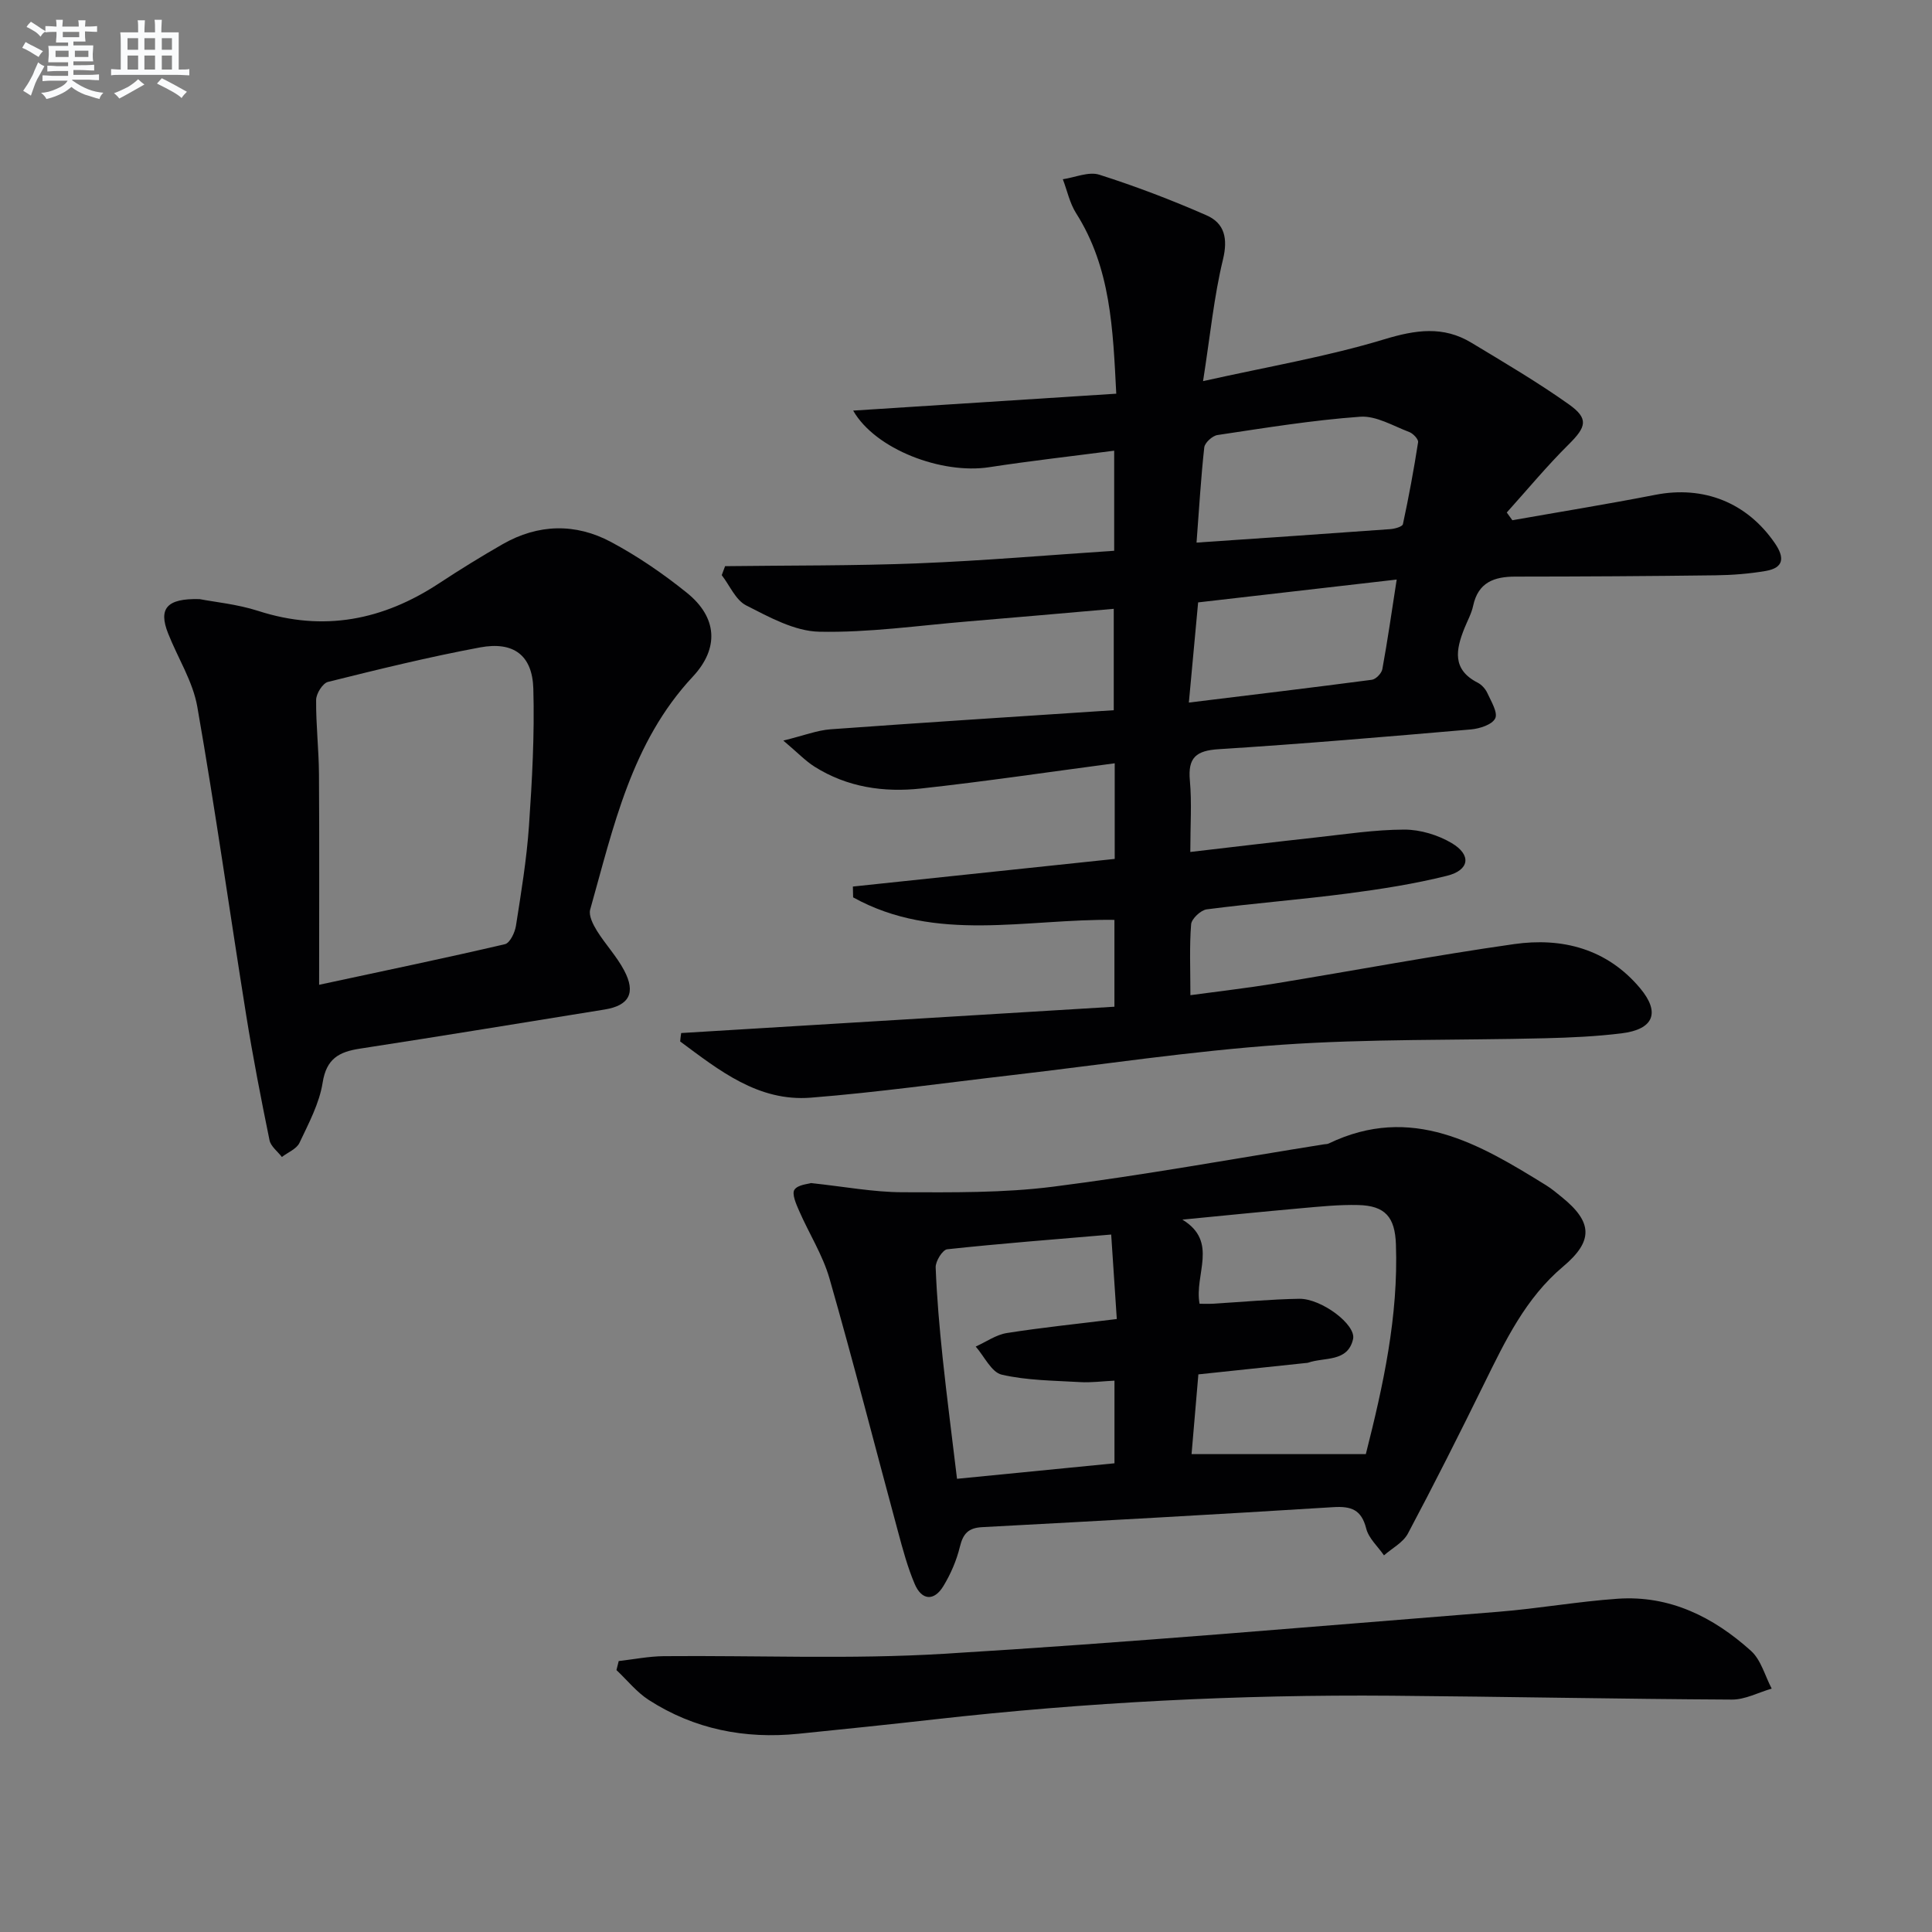
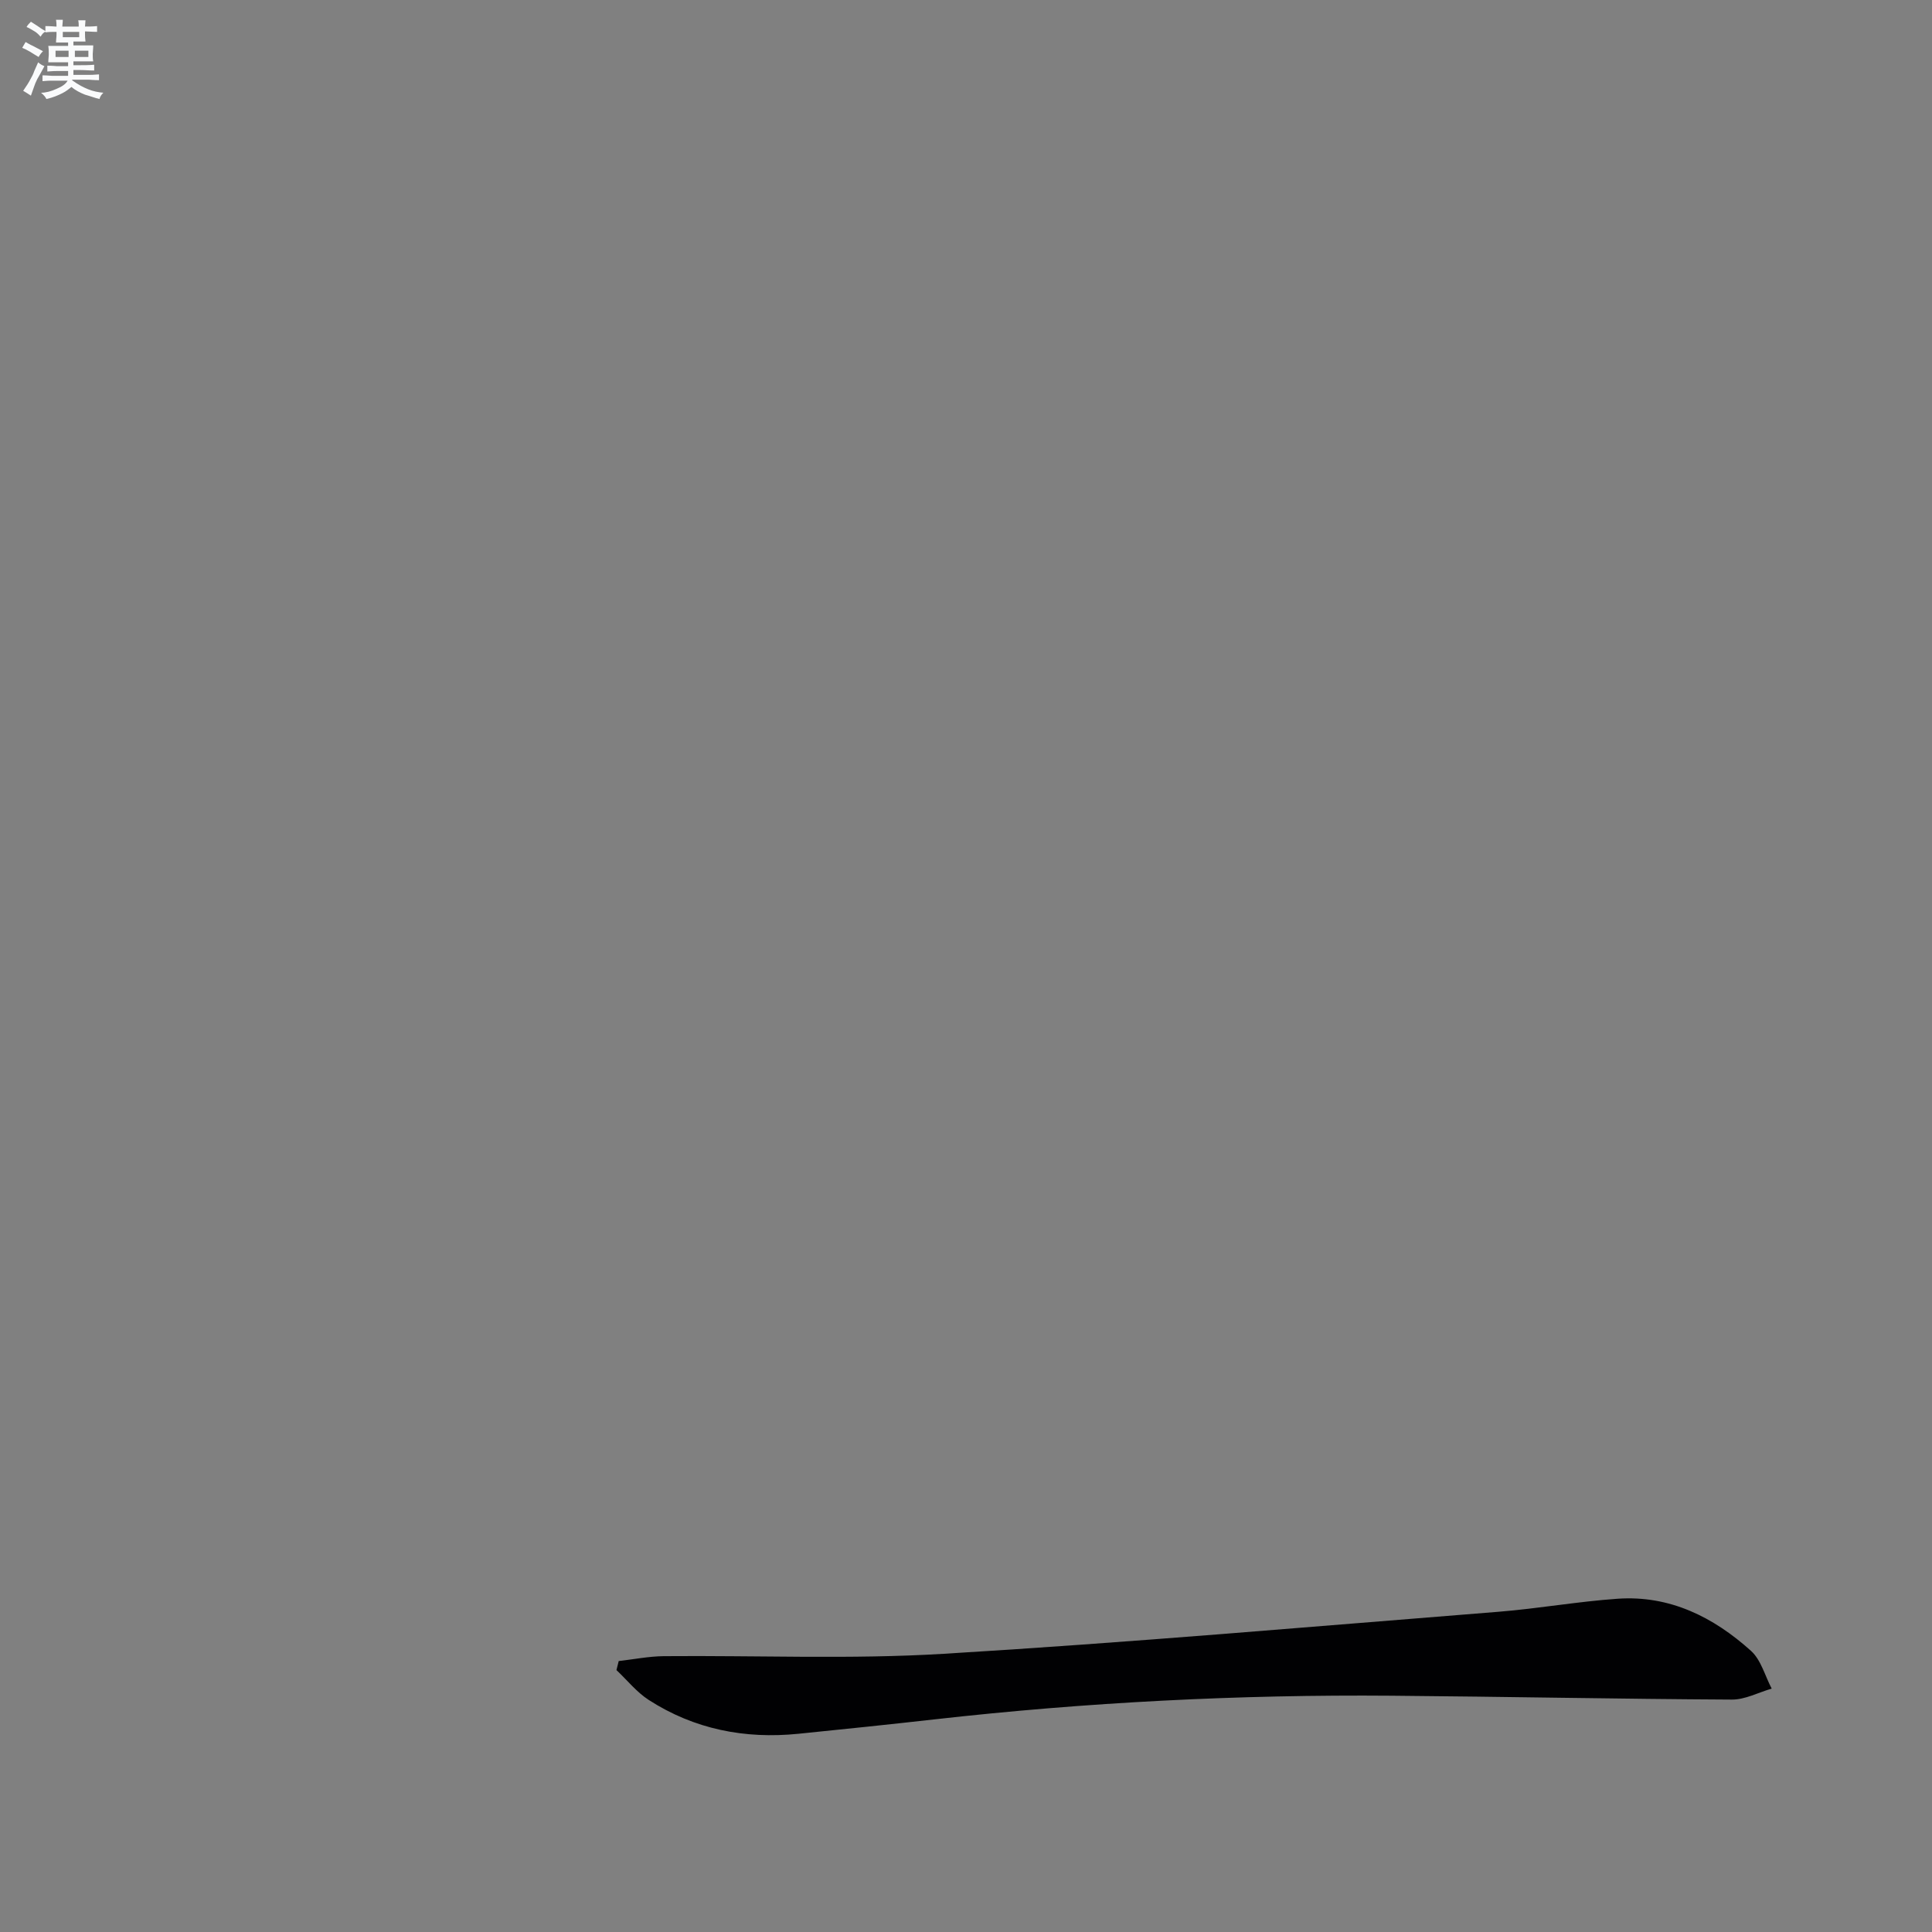
<svg xmlns="http://www.w3.org/2000/svg" enable-background="new 0 0 400 400" viewBox="0 0 400 400">
  <rect x="0" y="0" width="400" height="400" fill="#808080" stroke="none" />
  <g fill="#010103">
-     <path d="m141.03 213.88c29.83-1.81 59.66-3.62 89.7-5.45 0-6.63 0-12.2 0-17.98-18.29-.25-36.98 4.83-54.1-4.66-.02-.75-.03-1.49-.05-2.24 18.01-1.9 36.02-3.8 54.21-5.72 0-6.89 0-13.5 0-19.8-13.48 1.78-26.75 3.76-40.08 5.22-7.71.85-15.31-.25-22.07-4.52-1.87-1.18-3.43-2.84-6.46-5.4 4.3-1.06 7.02-2.14 9.81-2.34 19.4-1.41 38.81-2.64 58.6-3.95 0-7.02 0-13.73 0-20.99-10.14.88-20.17 1.78-30.21 2.61-10.26.85-20.54 2.35-30.78 2.13-5.1-.11-10.34-3.02-15.12-5.45-2.18-1.11-3.39-4.12-5.05-6.26.23-.62.46-1.24.69-1.86 13.33-.17 26.67-.06 39.98-.59 13.44-.53 26.85-1.69 40.58-2.6 0-7.03 0-13.76 0-20.72-8.8 1.15-17.37 2.11-25.88 3.42-9.82 1.51-23.58-3.69-28.16-11.72 18.22-1.17 35.99-2.32 54.47-3.5-.69-13.39-1.12-26.03-8.31-37.36-1.33-2.09-1.85-4.68-2.75-7.04 2.53-.37 5.35-1.64 7.55-.94 7.53 2.4 14.96 5.23 22.2 8.41 3.73 1.64 4.46 4.78 3.4 9.16-1.86 7.67-2.62 15.6-4.12 25.17 13.56-3.03 25.76-5.09 37.51-8.66 6.5-1.97 12.22-2.82 18.05.71 6.83 4.12 13.72 8.17 20.21 12.78 4.14 2.95 3.56 4.67-.08 8.28-4.5 4.46-8.56 9.37-12.81 14.09.39.53.77 1.06 1.16 1.6 9.86-1.74 19.75-3.34 29.58-5.26 10.02-1.96 18.99 1.59 24.77 10.02 2 2.91 1.93 5.08-1.89 5.74-3.41.58-6.91.86-10.37.9-13.82.18-27.65.26-41.47.27-4.41 0-7.7 1.19-8.74 6.04-.34 1.6-1.18 3.1-1.8 4.64-1.77 4.41-2.62 8.55 2.74 11.28.84.43 1.62 1.31 2.01 2.17.78 1.71 2.2 4.01 1.62 5.22-.63 1.3-3.22 2.13-5.03 2.29-17.39 1.5-34.78 2.99-52.2 4.09-4.67.29-6.43 1.71-5.99 6.48.42 4.61.09 9.28.09 14.8 9-1.04 17.48-2.07 25.98-3 6.11-.67 12.23-1.62 18.35-1.63 3.29 0 6.95 1.11 9.8 2.8 4.13 2.45 3.68 5.6-.98 6.76-6.73 1.68-13.63 2.76-20.52 3.66-9.72 1.27-19.5 2.03-29.22 3.29-1.24.16-3.14 1.94-3.24 3.09-.37 4.62-.15 9.28-.15 14.68 6.12-.83 11.8-1.48 17.43-2.4 16.52-2.7 32.99-5.81 49.56-8.17 10-1.43 19.28.97 26.11 9.12 4.24 5.06 2.82 8.53-3.82 9.35-5.27.65-10.61.89-15.92 1.02-18.14.45-36.33.09-54.41 1.34-18.71 1.3-37.3 4.14-55.95 6.3-13.86 1.6-27.69 3.56-41.59 4.66-10.89.86-18.98-5.66-27.05-11.64.04-.57.13-1.16.21-1.74zm106.7-101.54c14.03-.96 27.08-1.84 40.14-2.79.92-.07 2.48-.51 2.59-1.03 1.21-5.62 2.26-11.28 3.14-16.96.1-.62-1.03-1.81-1.82-2.11-3.34-1.26-6.86-3.41-10.17-3.17-9.89.71-19.72 2.32-29.55 3.79-1.05.16-2.62 1.59-2.73 2.56-.69 6.24-1.05 12.51-1.6 19.71zm-1.59 33.12c13.3-1.63 25.6-3.1 37.89-4.72.83-.11 2.01-1.33 2.17-2.2 1.09-5.96 1.95-11.97 2.97-18.55-13.97 1.61-27.22 3.13-41.11 4.73-.6 6.46-1.2 12.97-1.92 20.74z" />
-     <path d="m167.9 244.94c7.01.75 12.94 1.88 18.89 1.9 10.43.03 20.95.16 31.26-1.15 18.75-2.38 37.38-5.79 56.06-8.77.33-.05.69-.03.98-.17 17.16-8.25 31.14.06 45.05 8.67 1.13.7 2.15 1.57 3.19 2.41 6.47 5.22 6.56 9.13.28 14.41-7.76 6.53-11.98 15.4-16.33 24.23-5.12 10.42-10.34 20.79-15.79 31.04-.99 1.86-3.27 3.03-4.95 4.51-1.27-1.84-3.17-3.52-3.68-5.55-.99-3.92-3.11-4.66-6.81-4.43-24.22 1.51-48.46 2.85-72.7 4.14-2.85.15-3.95 1.33-4.61 4.04-.69 2.85-1.91 5.68-3.44 8.19-1.94 3.17-4.48 2.91-5.91-.44-1.49-3.49-2.48-7.2-3.47-10.88-4.73-17.46-9.2-34.99-14.18-52.38-1.4-4.88-4.25-9.33-6.3-14.04-.61-1.39-1.53-3.48-.96-4.35.7-1.05 2.84-1.17 3.42-1.38zm80.46 24.99c1.11 0 1.92.04 2.72-.01 5.97-.35 11.93-.92 17.9-1.02 4.56-.08 11.82 5.34 11.16 8.33-1.09 4.87-5.96 3.71-9.33 4.91-.15.05-.33.04-.49.06-7.37.78-14.73 1.56-22.21 2.35-.48 5.6-.94 11.01-1.41 16.51h36.08c3.6-14.2 6.76-28.54 6.23-43.46-.2-5.61-2.22-7.98-7.8-8.11-3.97-.1-7.96.32-11.92.67-8.17.73-16.33 1.56-24.49 2.35 7.56 4.59 2.41 11.34 3.56 17.42zm-18.3-14.33c-11.84 1.01-22.91 1.86-33.95 3.05-.96.1-2.44 2.48-2.39 3.75.24 6.3.8 12.59 1.46 18.86.87 8.19 1.94 16.36 2.96 24.91 11.33-1.12 21.98-2.17 32.6-3.21 0-6.09 0-11.52 0-17.11-2.54.12-4.84.44-7.12.3-5.43-.32-10.97-.33-16.22-1.54-2.13-.49-3.61-3.79-5.39-5.82 2.15-.96 4.21-2.45 6.45-2.8 7.35-1.16 14.76-1.91 22.76-2.9-.37-5.69-.74-11.22-1.16-17.49z" />
-     <path d="m41.33 124.04c3.07.6 7.77 1.04 12.15 2.45 13.52 4.36 25.82 1.92 37.44-5.73 4.3-2.83 8.69-5.54 13.16-8.1 7.35-4.2 15.07-4.38 22.42-.45 5.54 2.96 10.82 6.58 15.72 10.53 6.27 5.05 6.74 11.43 1.22 17.35-12.74 13.64-16.43 31.18-21.25 48.23-.35 1.24.6 3.09 1.39 4.38 1.75 2.81 4.09 5.28 5.63 8.19 2.49 4.67 1.05 7.3-4.03 8.12-16.88 2.73-33.76 5.5-50.66 8.1-4.31.66-6.94 2.06-7.72 7.04-.68 4.31-2.9 8.44-4.8 12.47-.6 1.26-2.39 1.96-3.64 2.92-.88-1.15-2.3-2.19-2.56-3.47-1.76-8.6-3.44-17.23-4.83-25.89-3.41-21.28-6.4-42.63-10.12-63.85-.92-5.26-4.05-10.12-6.05-15.2-2-5.06-.39-7.28 6.53-7.09zm24.74 79.85c13.95-3 26.25-5.55 38.48-8.41 1.02-.24 2.05-2.4 2.27-3.79 1.08-6.88 2.22-13.79 2.7-20.73.65-9.44 1.17-18.94.9-28.38-.2-6.92-4.09-9.83-11.03-8.54-10.57 1.97-21.04 4.54-31.48 7.14-1.1.27-2.45 2.43-2.46 3.72-.05 5.14.56 10.28.59 15.42.09 14.1.03 28.2.03 43.57z" />
    <path d="m128.1 343.9c3.12-.35 6.23-.98 9.35-1.01 19.32-.17 38.7.68 57.95-.49 38.32-2.31 76.57-5.66 114.84-8.7 8.25-.66 16.45-2.13 24.7-2.7 10.77-.74 19.82 3.8 27.58 10.79 2.09 1.88 2.9 5.18 4.29 7.82-2.75.79-5.5 2.29-8.25 2.27-23.47-.12-46.94-.61-70.41-.8-31.63-.26-63.17 1.35-94.6 4.89-9.41 1.06-18.83 2.04-28.25 2.99-11.1 1.12-21.55-.93-30.98-7-2.51-1.62-4.47-4.1-6.69-6.19.16-.61.31-1.24.47-1.87z" />
  </g>
  <path d="m6.8 9.5c.6.3 1.3.7 2.1 1.1-.4.4-.7.8-.9 1.2-.7-.4-1.3-.8-1.8-1.1s-1.1-.6-1.6-.8c.2-.4.5-.8.7-1.2.4.2.8.5 1.5.8zm.9 6.9c-.3.6-.5 1.1-.7 1.7s-.4 1.1-.6 1.7c-.6-.4-1.1-.7-1.6-1 .7-1 1.2-1.8 1.5-2.4.3-.5.6-1.1.8-1.7.3-.6.5-1.2.8-1.8.3.3.8.6 1.3.8-.7 1.3-1.2 2.2-1.5 2.7zm.1-11c.4.3 1 .7 1.7 1.1-.5.2-.8.6-1.1 1.1-.5-.6-1-1-1.4-1.2s-.9-.6-1.5-.8c.2-.4.5-.7.9-1.1.5.3.9.6 1.4.9zm10.5 13.1c1 .4 2 .6 3.1.7-.4.4-.7.8-.8 1.3-.9-.2-1.9-.6-3-.9-1-.4-2-.9-2.8-1.6-.5.4-1.1.9-1.9 1.3s-1.9.9-3.3 1.2c-.1-.3-.5-.8-1.1-1.3 1 0 2.1-.3 3.2-.8 1.2-.5 1.9-1 2.3-1.7h-3.2c-.4 0-1 0-2 .1v-1.2c1 0 1.7.1 2 .1h3.3v-1h-2.3c-.2 0-.9 0-2 .1v-1.2c1.2 0 1.9.1 2 .1h2.3v-.8h-4.1c0-.7.1-1.2.1-1.6 0-.5 0-1.1-.1-1.8h4.1v-.7h-2.5c0-.6.1-1.1.1-1.6v-.6h-.5c-.4 0-1 0-1.8.1v-1.3c1.2 0 1.9.1 2.1.1h.2c0-.3 0-.8-.1-1.4h1.4c0 .6-.1 1-.1 1.4h3.4c0-.4 0-.8-.1-1.3h1.5c0 .4-.1.9-.1 1.3.7 0 1.5 0 2.5-.1v1.2c-1 0-1.8-.1-2.5-.1v.6c0 .3 0 .8.1 1.5h-2.5v.8h4.1c0 .8-.1 1.3-.1 1.8s0 1 .1 1.5h-4.1v.8h1.4c.8 0 1.8 0 2.9-.1v1.2c-1 0-1.9-.1-2.8-.1h-1.5v1h3.2c.3 0 1 0 2.1-.1v1.2c-1.1 0-1.8-.1-2.1-.1h-3.4l-.1.1c1.4 1 2.4 1.5 3.4 1.9zm-4.1-6.7v-1.3h-2.7v1.3zm2.2-4.1v-1.1h-3.4v1.1zm1.9 4.1v-1.3h-2.8v1.3z" fill="#fafbfc" />
-   <path d="m37 6.7v2.3 5.4c1 0 1.8 0 2.2-.1v1.3c-.6 0-1.5-.1-2.5-.1h-11.9c-.7 0-1.3 0-1.8.1v-1.3c.5 0 1.1.1 2 .1v-5.2c0-1 0-1.8-.1-2.5h3.7c0-1.3 0-2.1-.1-2.5h1.5c0 .4-.1 1.3-.1 2.5h2.2c0-1.2 0-2.1-.1-2.6h1.5c0 .4-.1 1.3-.1 2.6zm-12.3 13.7c-.3-.4-.7-.8-1.1-1.1 1.1-.4 2.1-.9 2.9-1.3.8-.5 1.5-1 2.1-1.6.4.4.9.8 1.3 1.1-2.5 1.4-4.2 2.4-5.2 2.9zm3.9-10.1v-2.4h-2.2v2.4zm0 4.1v-2.9h-2.2v2.9zm3.5-4.1v-2.4h-2.2v2.4zm0 4.1v-2.9h-2.2v2.9zm.4 2.9 1-1.1c.6.3 1.4.7 2.5 1.3s2 1.1 2.7 1.5c-.4.4-.8.8-1.1 1.3-.8-.8-2.5-1.7-5.1-3zm3.1-7v-2.4h-2.1v2.4zm0 4.1v-2.9h-2.1v2.9z" fill="#fafbfc" />
</svg>